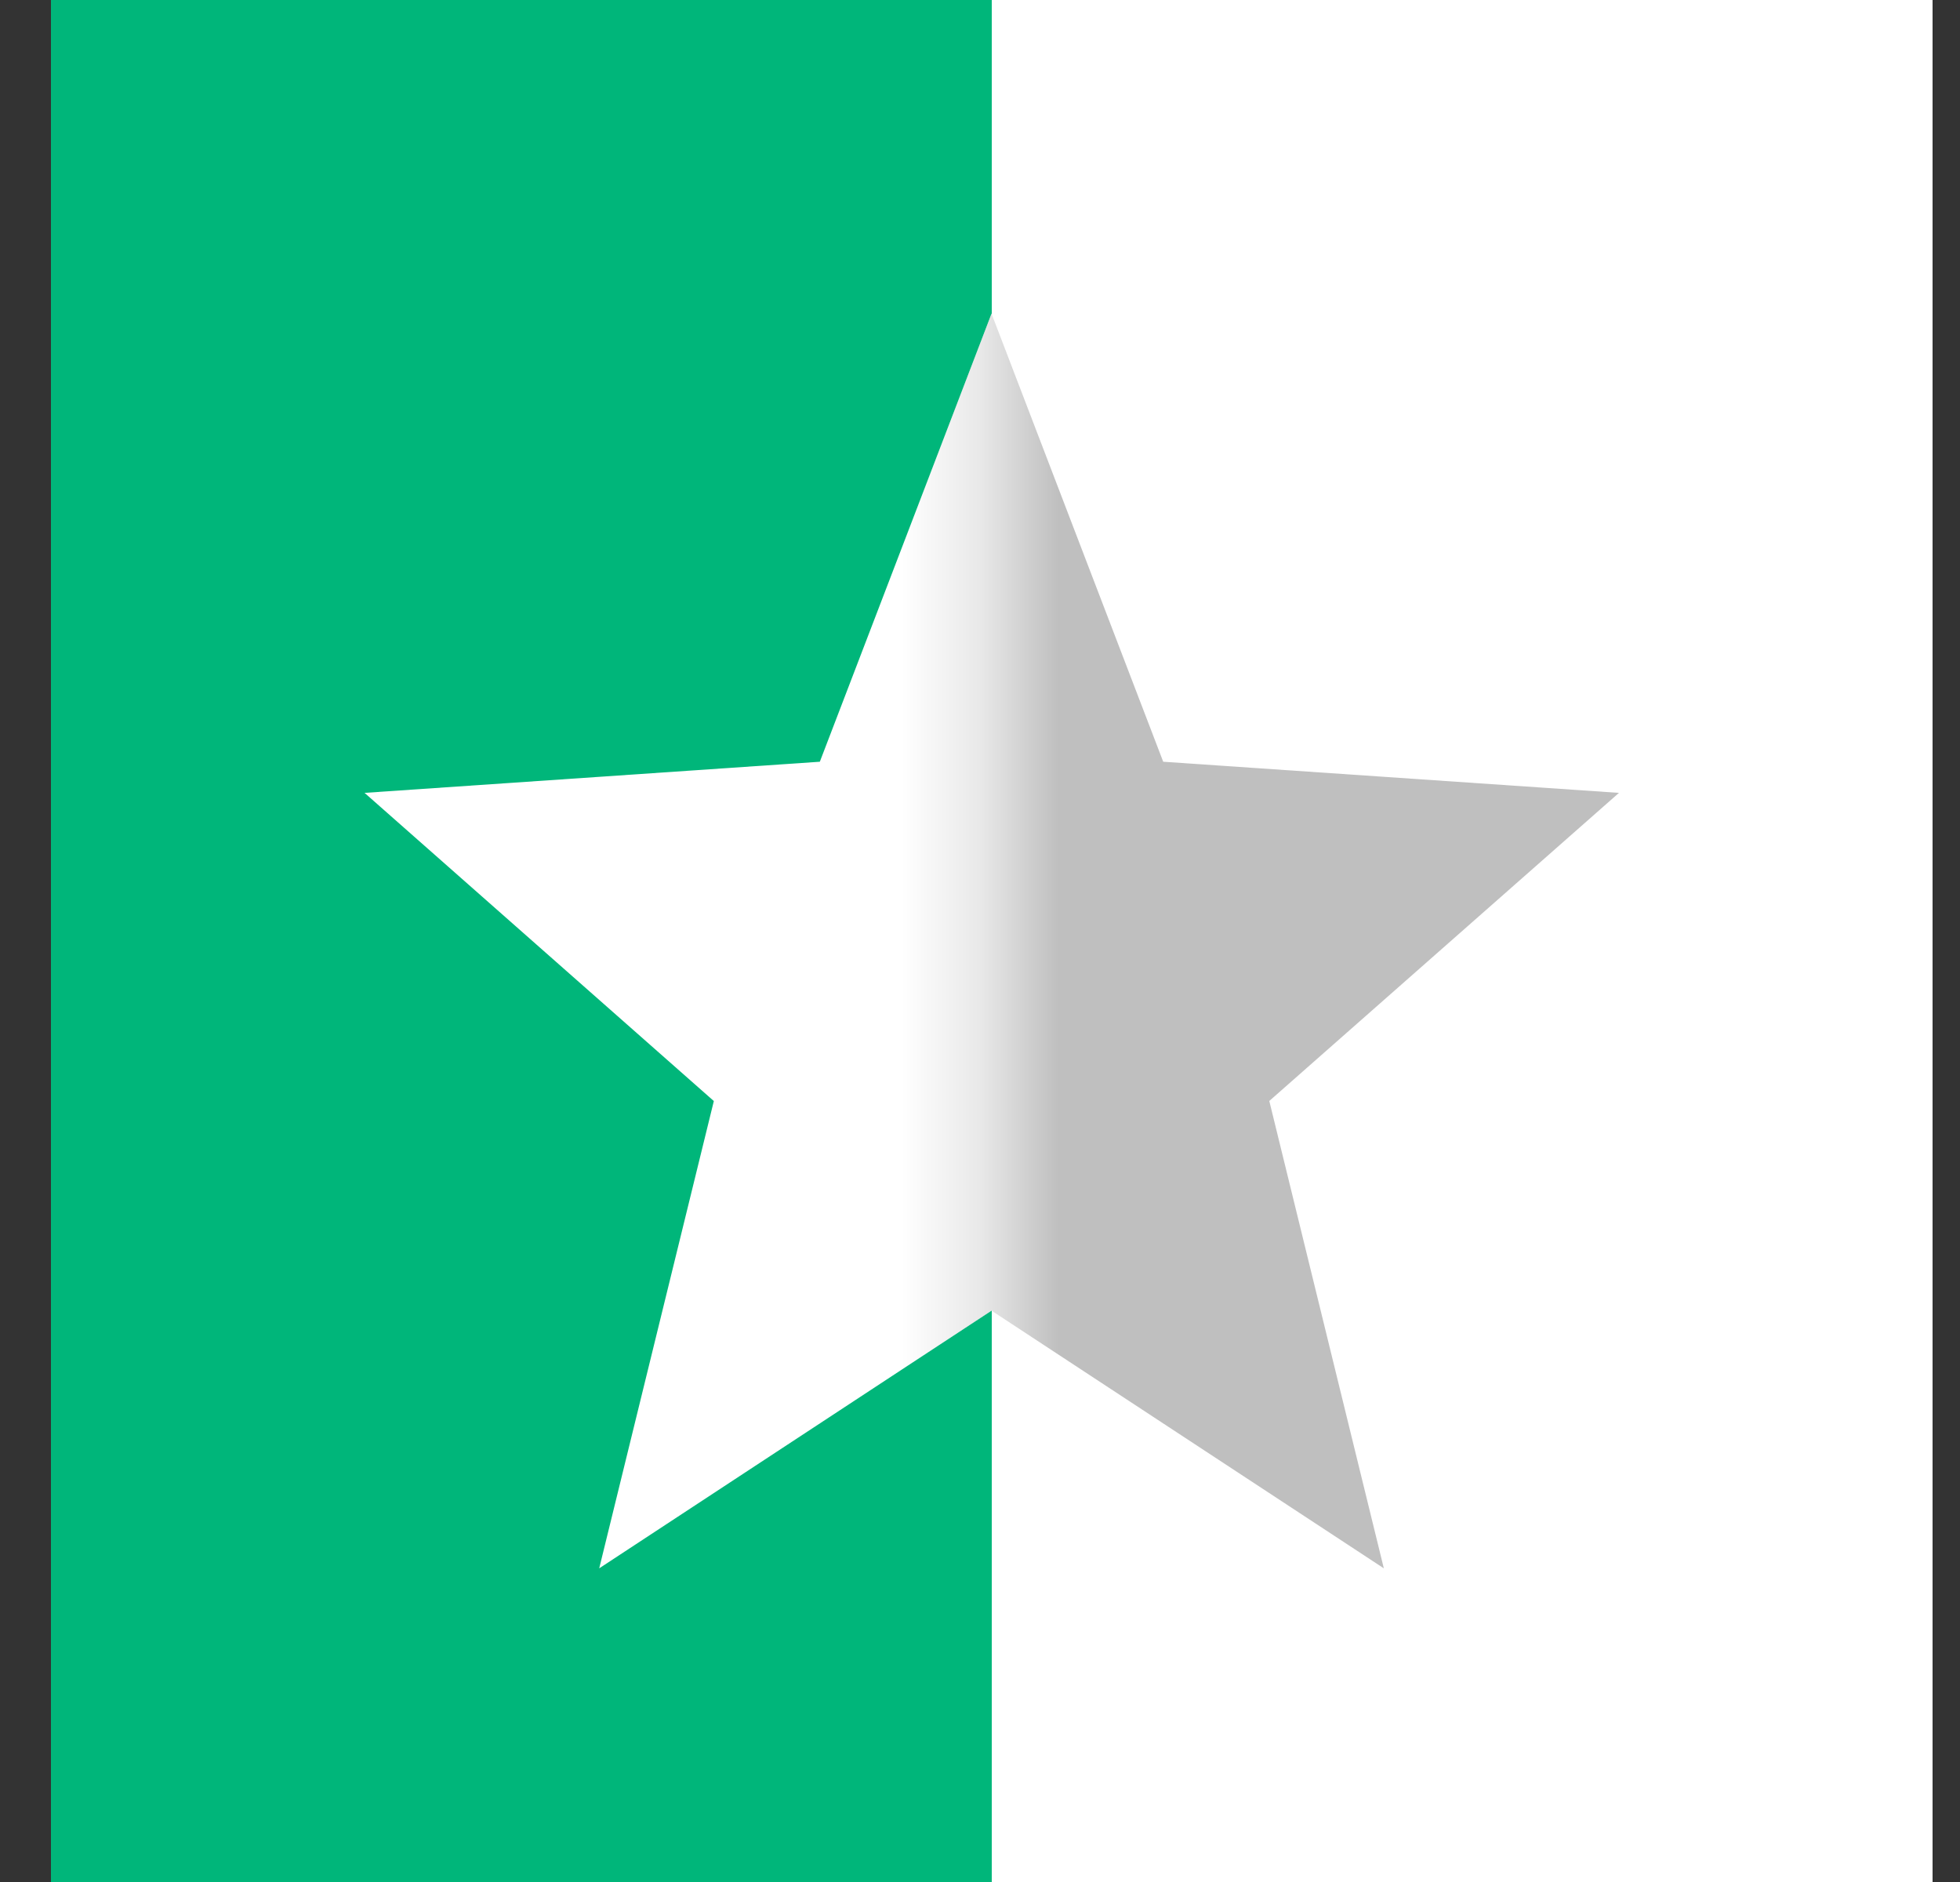
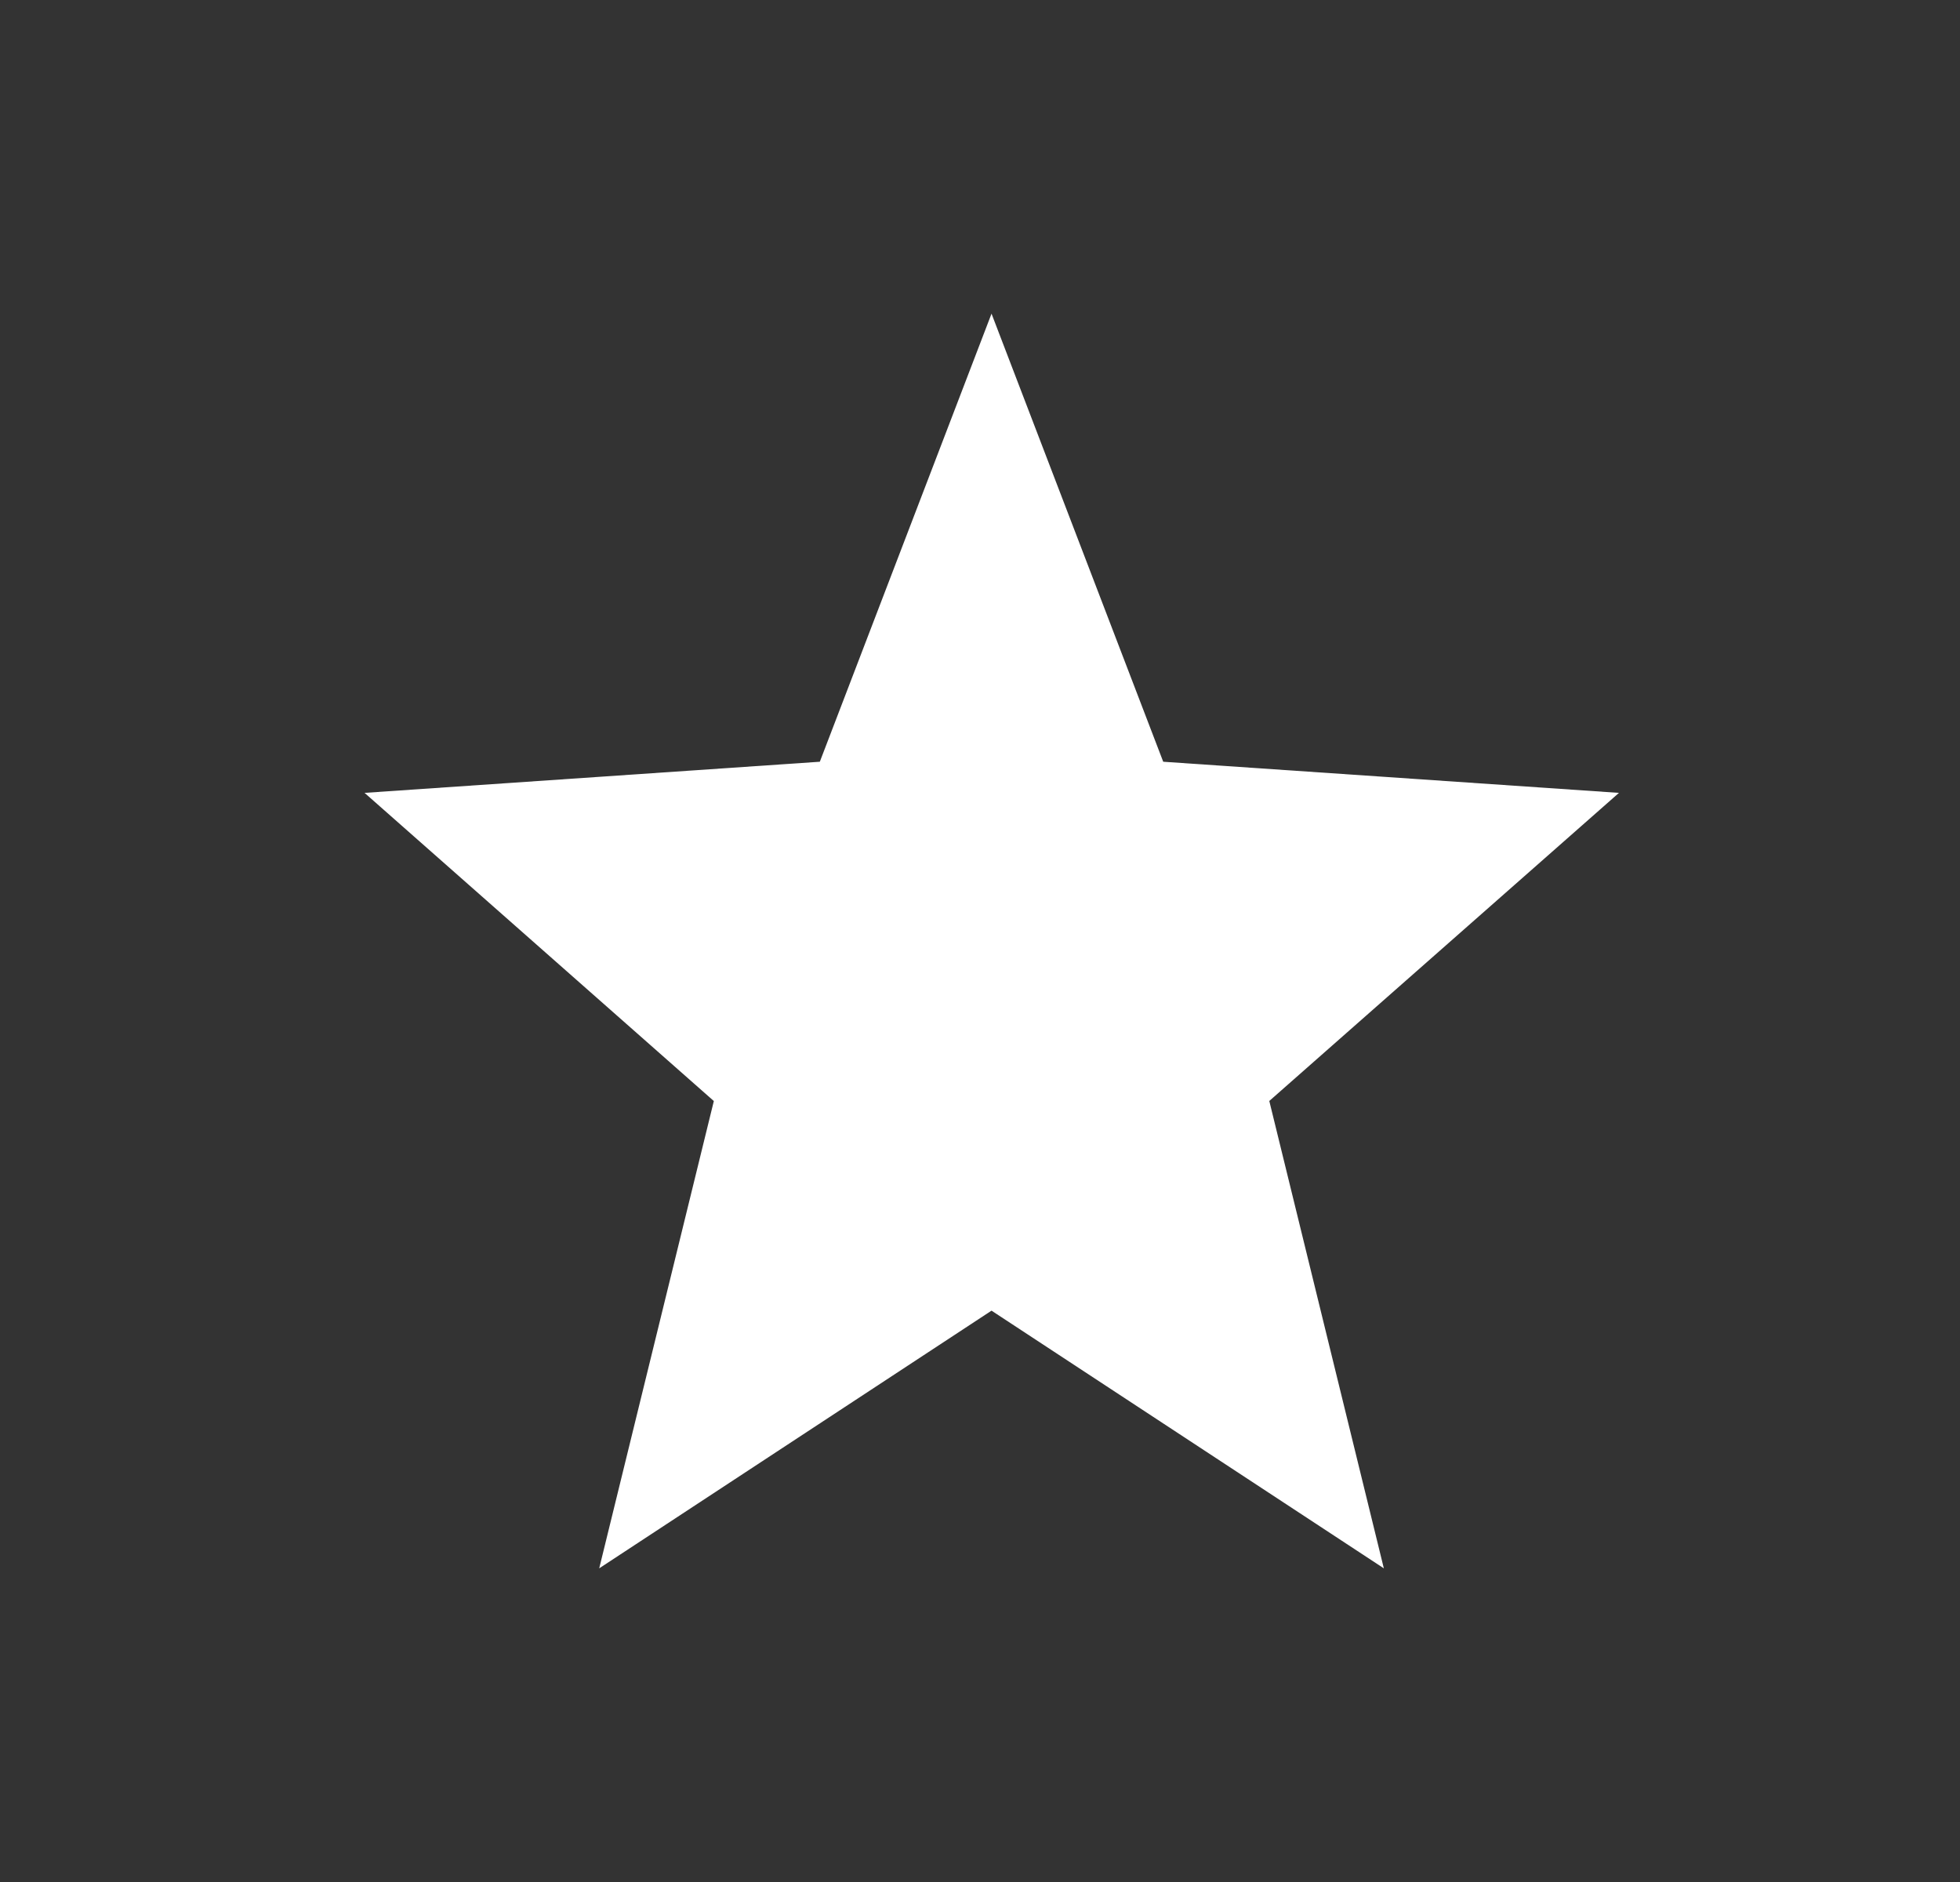
<svg xmlns="http://www.w3.org/2000/svg" width="25" height="24" fill="none">
  <rect width="100%" height="100%" fill="#333333" stroke="none" />
-   <path fill="#fff" d="M.65 0h24v24h-24z" />
-   <path fill="#00B67A" d="M.65 0h12v24h-12z" />
  <path fill="#fff" d="m20.65 10.111-5.813-.397L12.647 4l-2.19 5.714-5.807.397 4.455 3.93L7.643 20l5.004-3.286L17.651 20l-1.461-5.96 4.46-3.929Z" />
  <mask id="a" width="13" height="24" x="12" y="0" maskUnits="userSpaceOnUse" style="mask-type:alpha">
-     <path fill="#00B67A" d="M24.65 0h-12v24h12z" />
-   </mask>
+     </mask>
  <g mask="url(#a)">
-     <path fill="#BFBFBF" d="m20.65 10.111-5.813-.397L12.647 4l-2.19 5.714-5.807.397 4.455 3.93L7.643 20l5.004-3.286L17.651 20l-1.461-5.96 4.46-3.929Z" />
-   </g>
+     </g>
</svg>